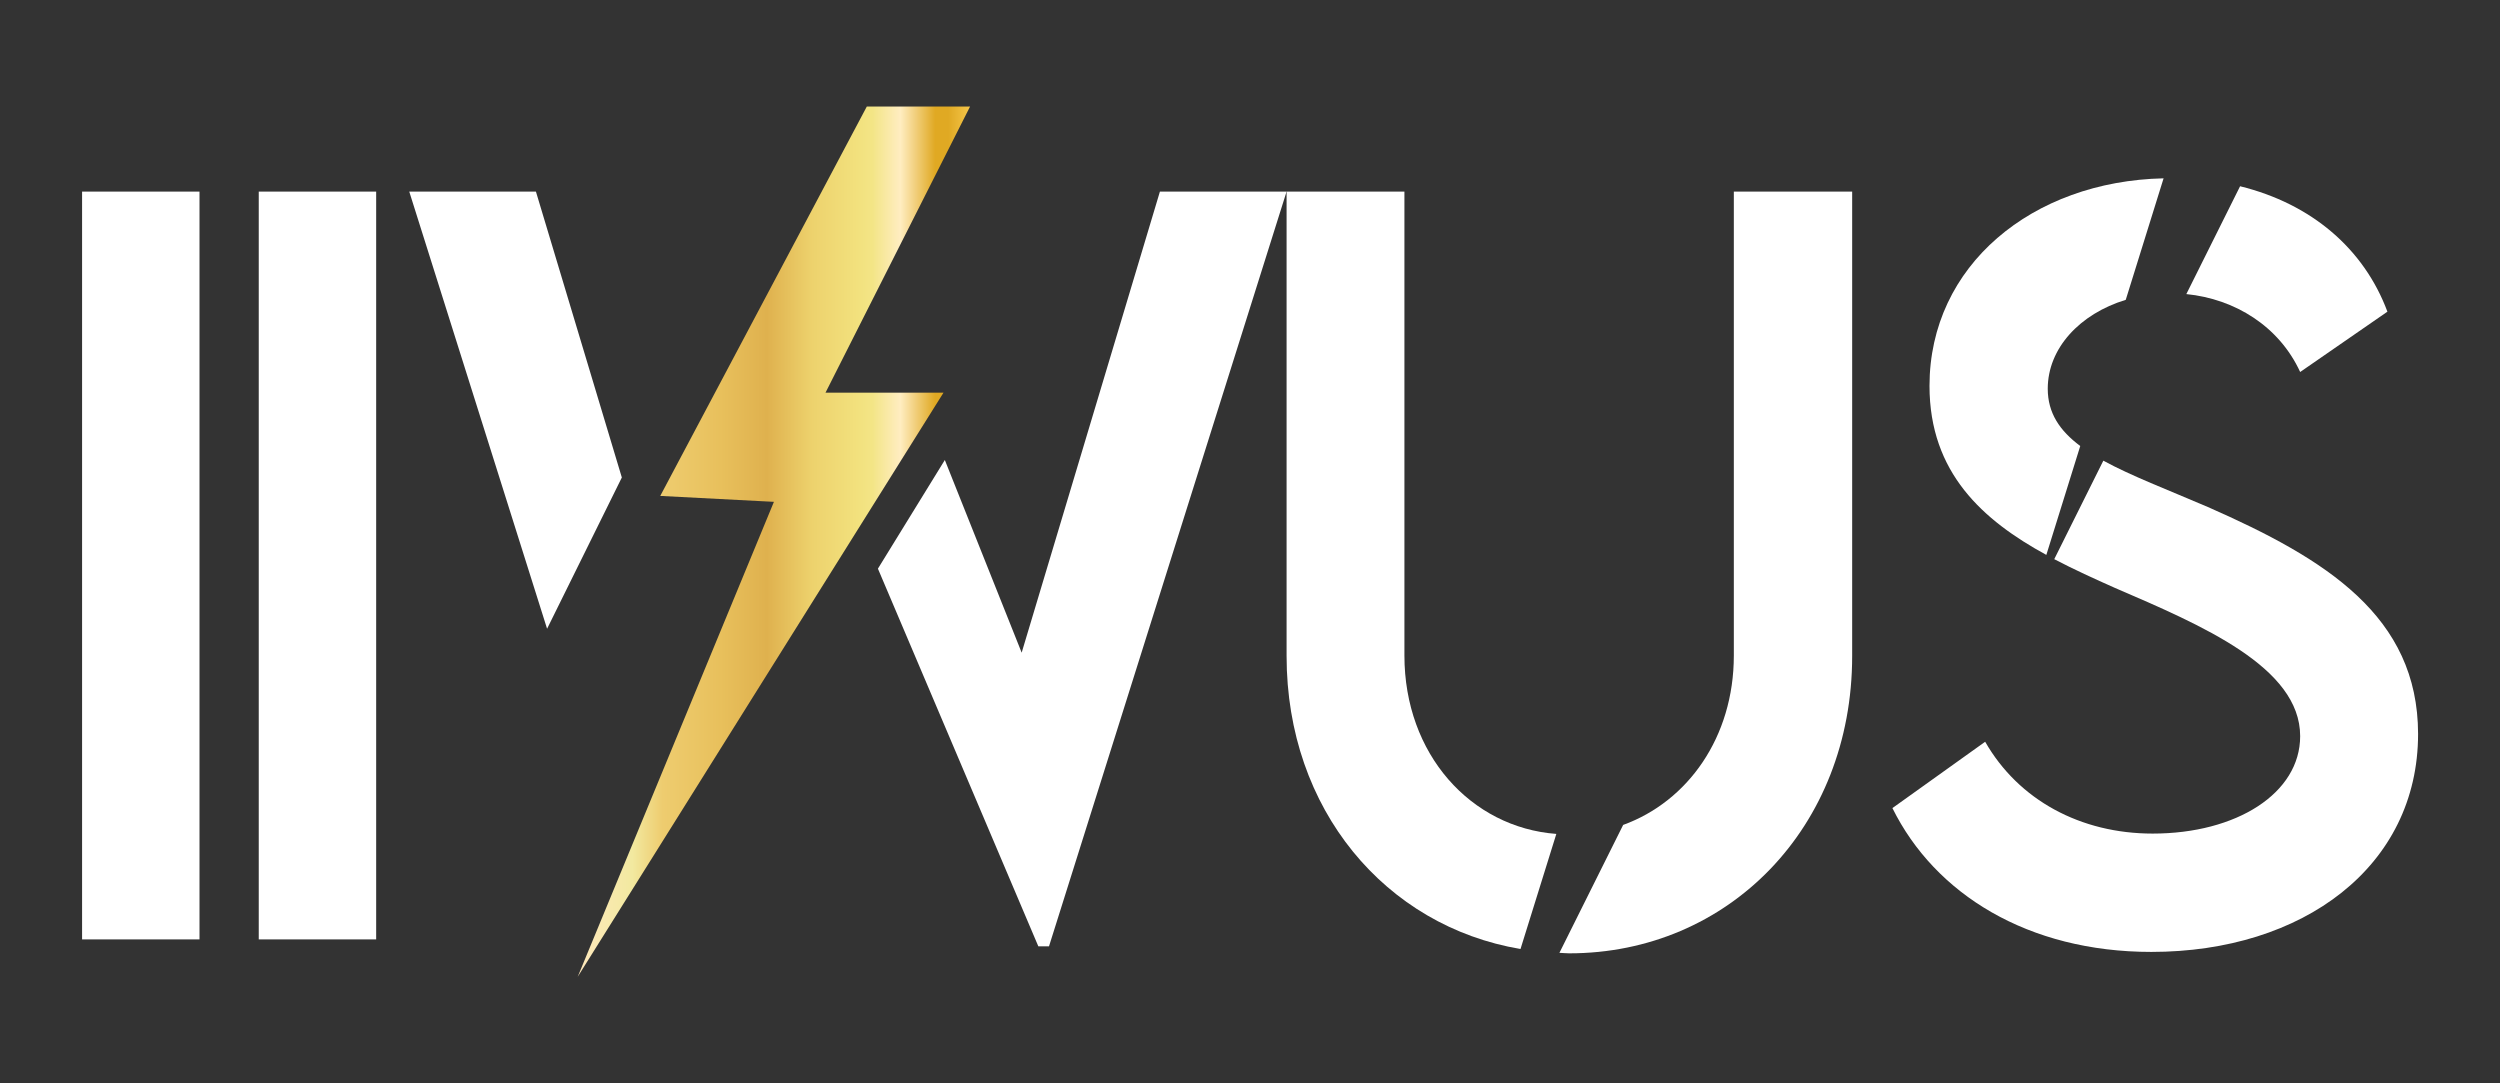
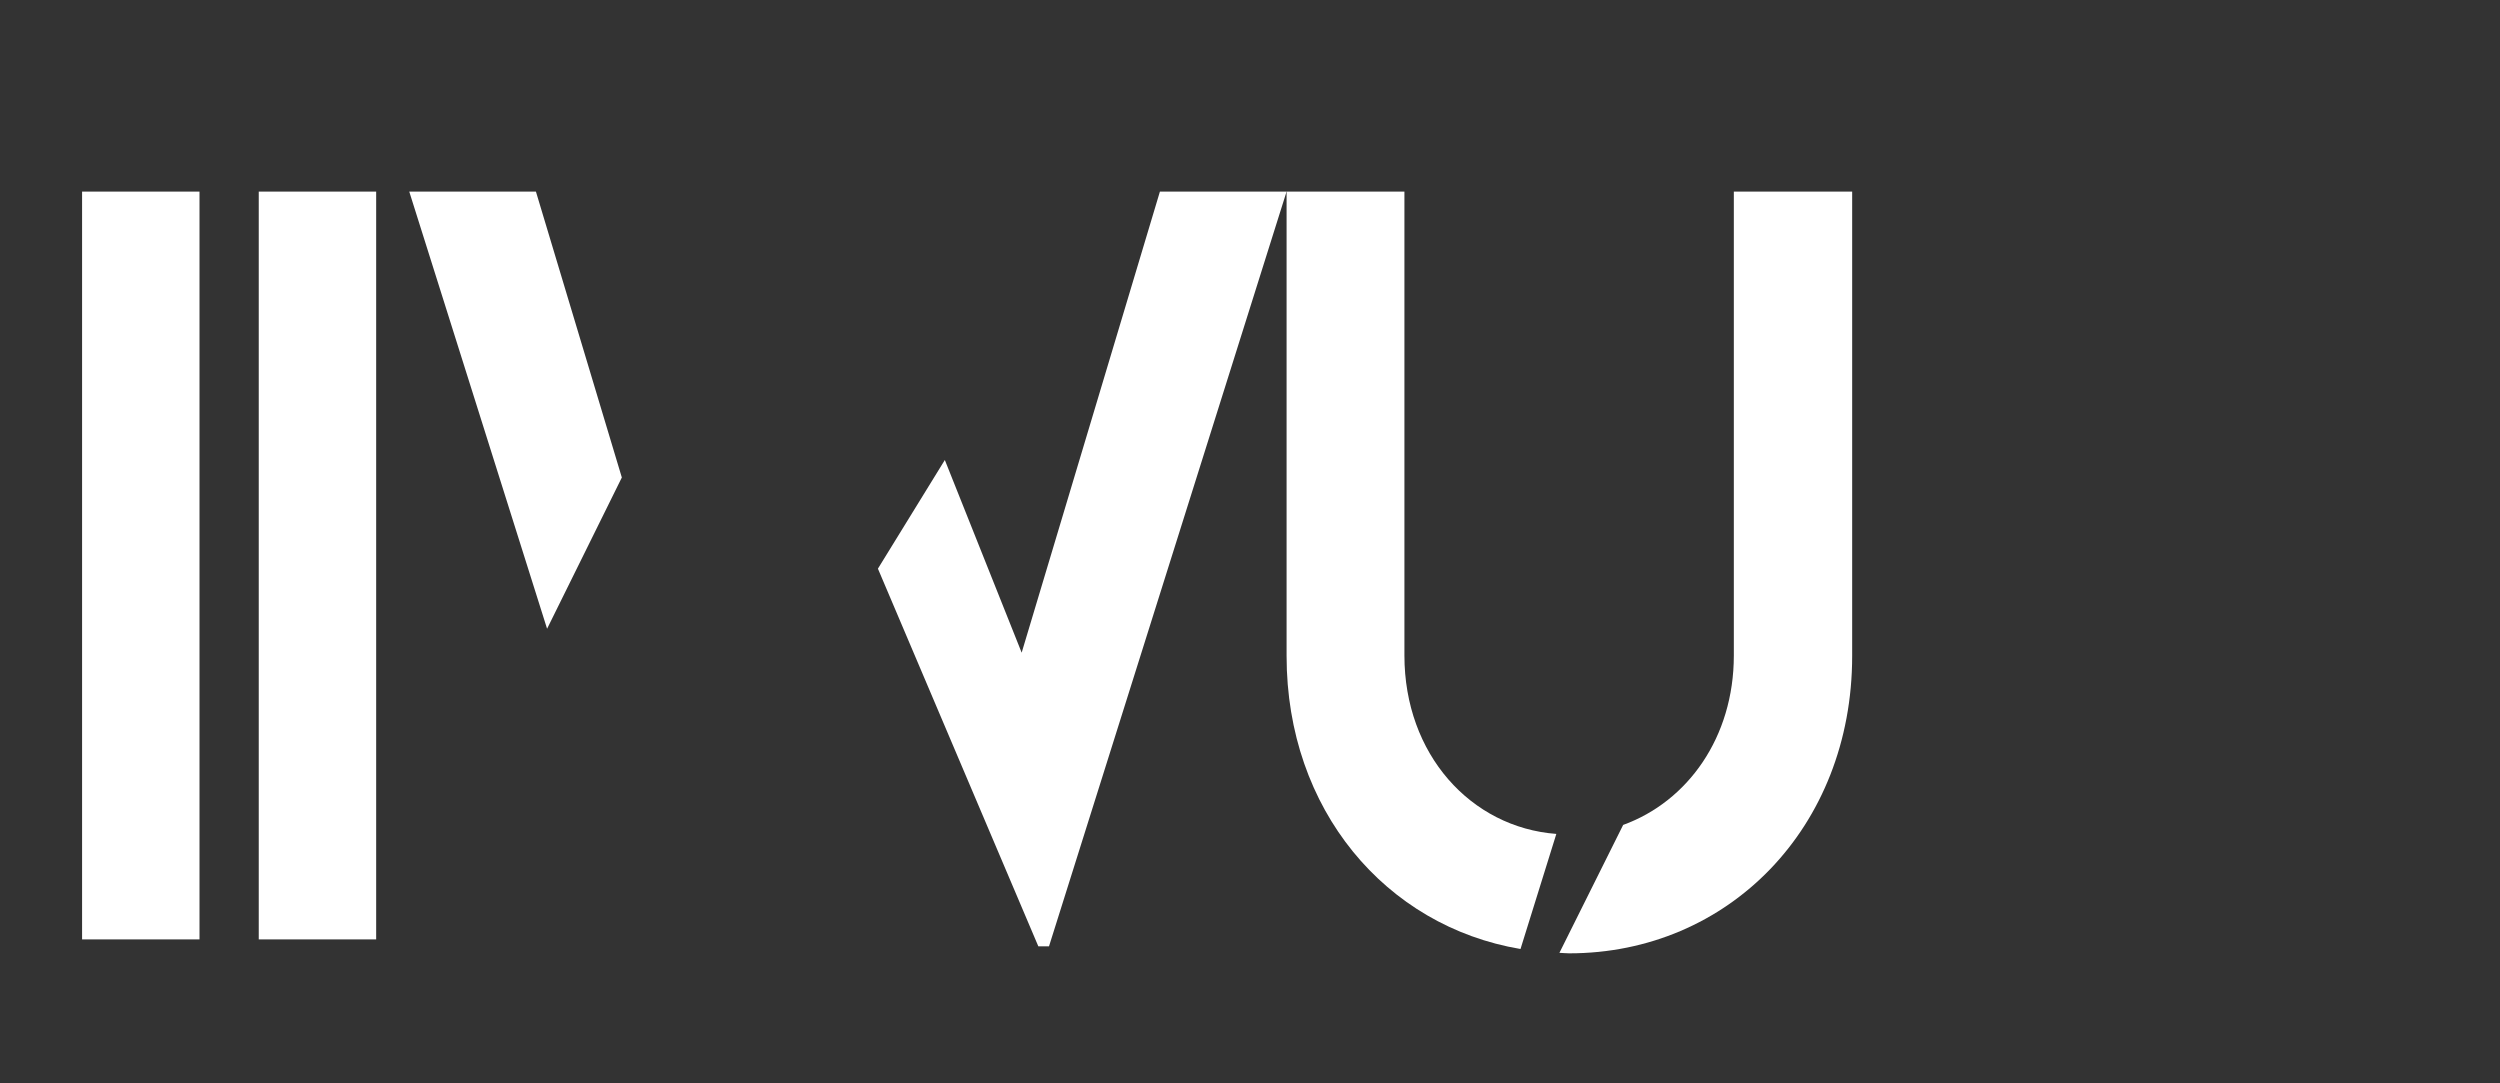
<svg xmlns="http://www.w3.org/2000/svg" version="1.1" id="Layer_1" x="0px" y="0px" viewBox="0 0 300 130" style="enable-background:new 0 0 300 130;" xml:space="preserve">
  <rect x="0" y="0" width="300" height="130" fill="#333333" stroke="none" />
  <style type="text/css">
	.st0{fill:url(#SVGID_1_);}
	.st1{fill:url(#SVGID_00000176760449938753574120000017976018866446984323_);}
	.st2{fill:url(#SVGID_00000036234163636279766940000015193208275624869272_);}
	.st3{fill:url(#SVGID_00000081622571709122799720000015445180484431958402_);}
	.st4{fill:url(#SVGID_00000104669037635805834830000018148047775572157057_);}
	.st5{fill:url(#SVGID_00000005948756751345741950000001377658894849004685_);}
	.st6{fill:url(#SVGID_00000120530636445514405420000002961223360445110674_);}
	.st7{fill:url(#SVGID_00000098929270191014061180000018176911554755003827_);}
	.st8{fill:url(#SVGID_00000108996981095362789890000018100546108315230110_);}
	.st9{fill:url(#SVGID_00000069397530223262824100000015588638389114368932_);}
	.st10{fill:url(#SVGID_00000179644444554631232900000003256273780452241835_);}
	.st11{fill:#B6B8BA;}
	.st12{fill:#EDEDED;}
	.st13{fill:url(#SVGID_00000102508947695010019720000012032735357496480906_);}
	.st14{fill:url(#SVGID_00000157270544875471459870000003191483667138686103_);}
	.st15{fill:#F6C64A;}
	.st16{fill:#F5E84B;}
	.st17{fill:#E0A923;}
	.st18{fill:#F5EDC1;}
	.st19{fill:url(#SVGID_00000106856347352656576750000015415855945458665115_);}
	.st20{fill:#FFFFFF;}
	.st21{fill:url(#SVGID_00000019665767530919785210000012562224994103517847_);}
	.st22{fill:none;stroke:#000000;stroke-width:5;stroke-linecap:round;stroke-linejoin:round;stroke-miterlimit:10;}
	.st23{fill:none;stroke:#565654;stroke-width:3;stroke-linecap:round;stroke-linejoin:round;stroke-miterlimit:10;}
	.st24{clip-path:url(#SVGID_00000125567449525870135130000014037527409024735137_);}
	.st25{fill:url(#SVGID_00000087408911872949445370000009473691646332794527_);}
	.st26{stroke:#000000;stroke-miterlimit:10;}
	.st27{fill:url(#SVGID_00000183215892270589983620000000744097253818736293_);}
	.st28{fill:url(#SVGID_00000162317295759533946950000010384481902829410459_);}
	.st29{fill:url(#SVGID_00000012461236426885489480000008228234392995024054_);}
	.st30{fill:url(#SVGID_00000076575064092875501980000007904888308784310669_);}
	.st31{opacity:0.5;}
	.st32{opacity:0.5;clip-path:url(#SVGID_00000053512552981740392300000006488311179562367142_);}
	.st33{fill:none;}
	.st34{fill:#58585A;}
	.st35{fill:#B1B3B4;}
	.st36{fill:#D9DADB;}
	.st37{fill:url(#SVGID_00000008831186464030788590000015091128946452765062_);}
	.st38{fill-rule:evenodd;clip-rule:evenodd;}
	.st39{fill:url(#SVGID_00000129910449351058618470000007068972686588871053_);}
	.st40{fill:url(#SVGID_00000019644153815333798900000000399280337293198005_);}
	.st41{opacity:0.5;clip-path:url(#SVGID_00000137844441954877246060000004044351945891074448_);}
	.st42{fill:url(#SVGID_00000155143725144858999770000004881967002202248856_);}
	.st43{opacity:0.5;clip-path:url(#SVGID_00000081624254276930857990000010579562344189980288_);}
	.st44{clip-path:url(#SVGID_00000060734573717501298860000007114398172623142845_);}
	.st45{opacity:0.5;clip-path:url(#SVGID_00000172416676836313775680000001084800274154281378_);}
	.st46{fill:url(#SVGID_00000175293680769718793500000015004964115551166876_);}
	.st47{fill:url(#SVGID_00000111182278298255860150000016613393105413124784_);}
	.st48{fill:url(#SVGID_00000048486497835061790770000002712424131268793789_);}
</style>
  <g>
    <path class="st20" d="M9.85,22.99h14.09v89.74H9.85V22.99z" />
    <path class="st20" d="M31.05,22.99h14.09v89.74H31.05V22.99z" />
    <g>
      <polygon class="st20" points="64.31,22.99 49.11,22.99 65.65,75.45 74.62,57.3   " />
      <polygon class="st20" points="139.19,22.99 122.6,78.32 113.38,55.2 105.35,68.24 124.6,113.56 125.88,113.56 154.39,22.99   " />
    </g>
    <g>
-       <path class="st20" d="M264.94,60.84c-4.87-2.09-9.21-3.74-12.54-5.56l-5.89,11.82c2.37,1.24,4.83,2.36,7.24,3.43    c10.47,4.51,22.27,9.52,22.27,17.81c0,6.85-7.63,11.69-17.7,11.69c-8.63,0-16.09-4.01-20.1-11.02l-11.13,7.96    c5.12,10.35,16.31,17.26,31.07,17.26c18.2,0,32.01-10.24,32.01-26.16C290.15,73.93,279.13,67.08,264.94,60.84z" />
-       <path class="st20" d="M245.73,46.65c0-4.86,3.85-8.99,9.36-10.67l4.54-14.58c-15.76,0.34-28.09,10.46-28.09,24.91    c0,10.43,6.42,16.13,14.02,20.28l4.07-13.07C247.17,51.69,245.73,49.56,245.73,46.65z" />
-       <path class="st20" d="M276.02,44.64l10.47-7.24c-2.82-7.56-9.12-12.94-17.68-15.05l-6.45,12.94    C268.18,35.87,273.49,39.14,276.02,44.64z" />
-     </g>
+       </g>
    <g>
      <path class="st20" d="M168.53,78.66V22.99h-14.14v55.73c0,18.44,11.88,32.43,28.07,35.16l4.3-13.81    C176.49,99.29,168.53,90.51,168.53,78.66z" />
      <path class="st20" d="M208.06,22.99v55.67c0,9.82-5.54,17.52-13.28,20.33l-7.65,15.35c0.39,0.01,0.77,0.06,1.17,0.06    c19.09,0,33.96-15.09,33.96-35.68V22.99H208.06z" />
    </g>
    <linearGradient id="SVGID_1_" gradientUnits="userSpaceOnUse" x1="69.321" y1="65" x2="116.411" y2="65">
      <stop offset="0" style="stop-color:#FFE9BE" />
      <stop offset="0.139" style="stop-color:#F2E9A0" />
      <stop offset="0.216" style="stop-color:#EECC6F" />
      <stop offset="0.364" style="stop-color:#E8C05C" />
      <stop offset="0.482" style="stop-color:#DFB14E" />
      <stop offset="0.598" style="stop-color:#EDD26D" />
      <stop offset="0.712" style="stop-color:#F2E17D" />
      <stop offset="0.751" style="stop-color:#F3E586" />
      <stop offset="0.822" style="stop-color:#FFEDC1" />
      <stop offset="0.911" style="stop-color:#E0A923" />
      <stop offset="0.944" style="stop-color:#E0A923" />
      <stop offset="1" style="stop-color:#F6C64A" />
    </linearGradient>
-     <polygon class="st0" points="104.02,12.78 116.41,12.78 99.06,47.12 113.22,47.12 69.32,117.22 92.87,60.22 79.23,59.51  " />
  </g>
</svg>